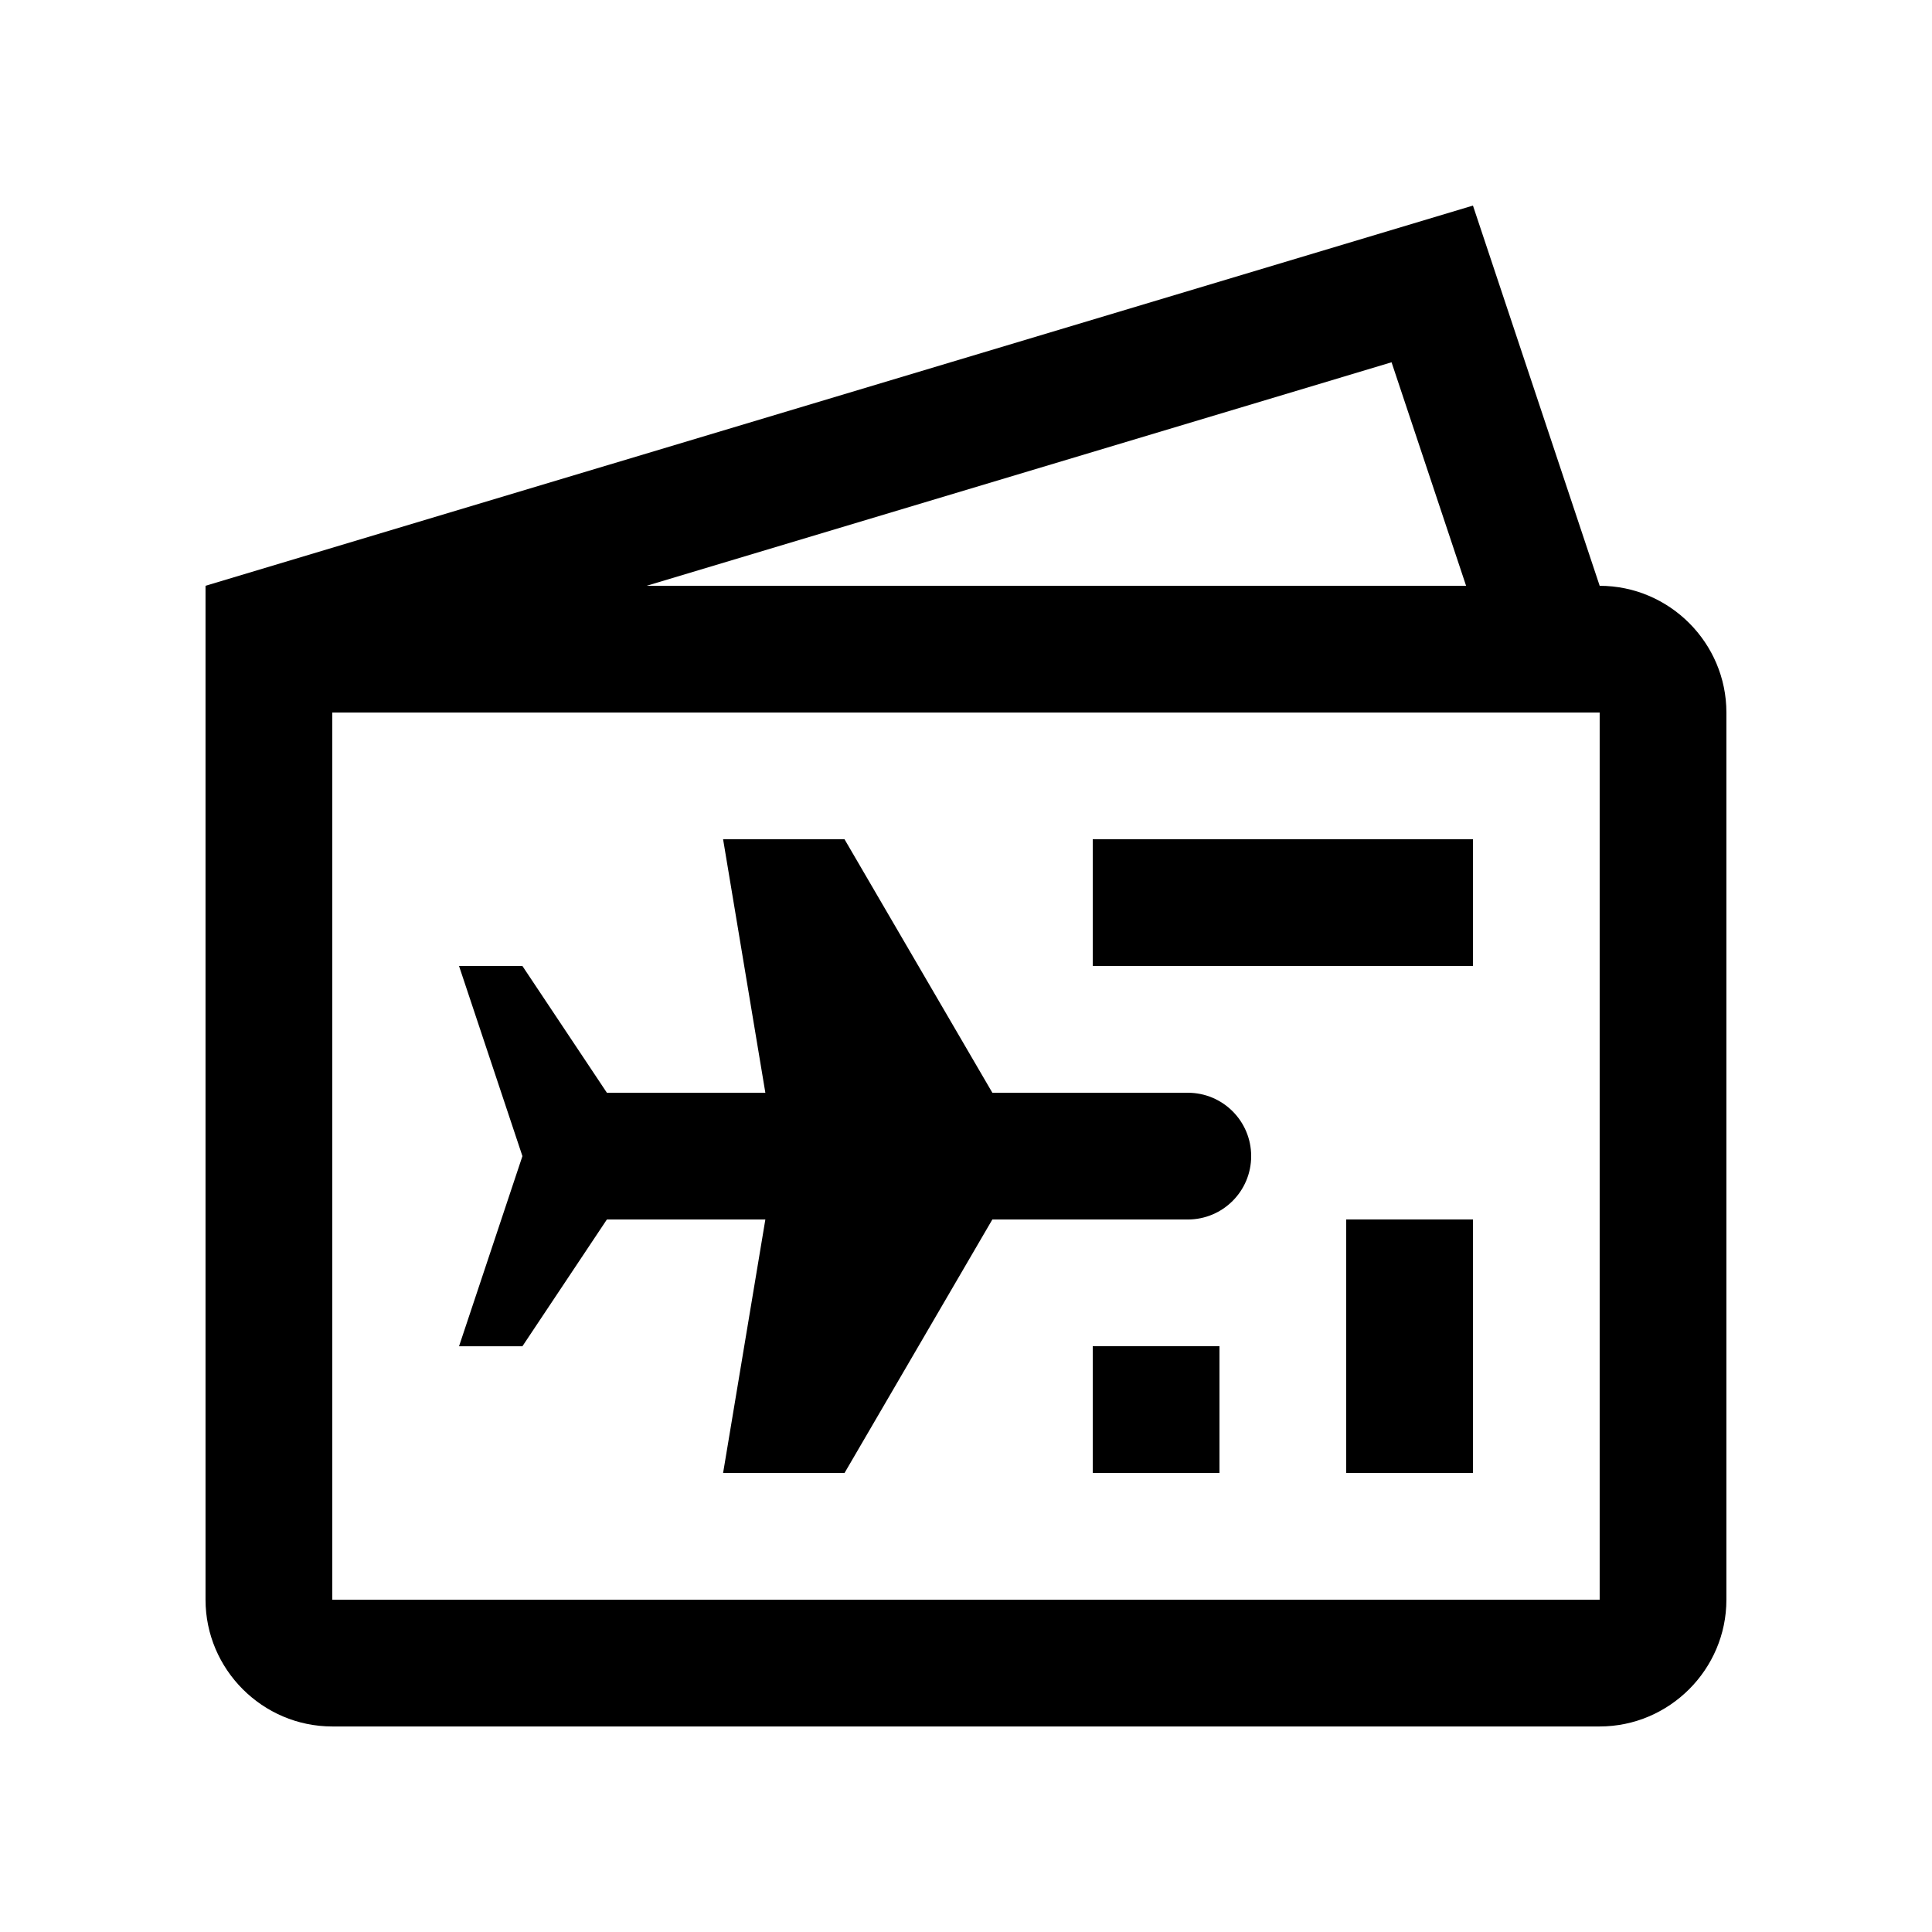
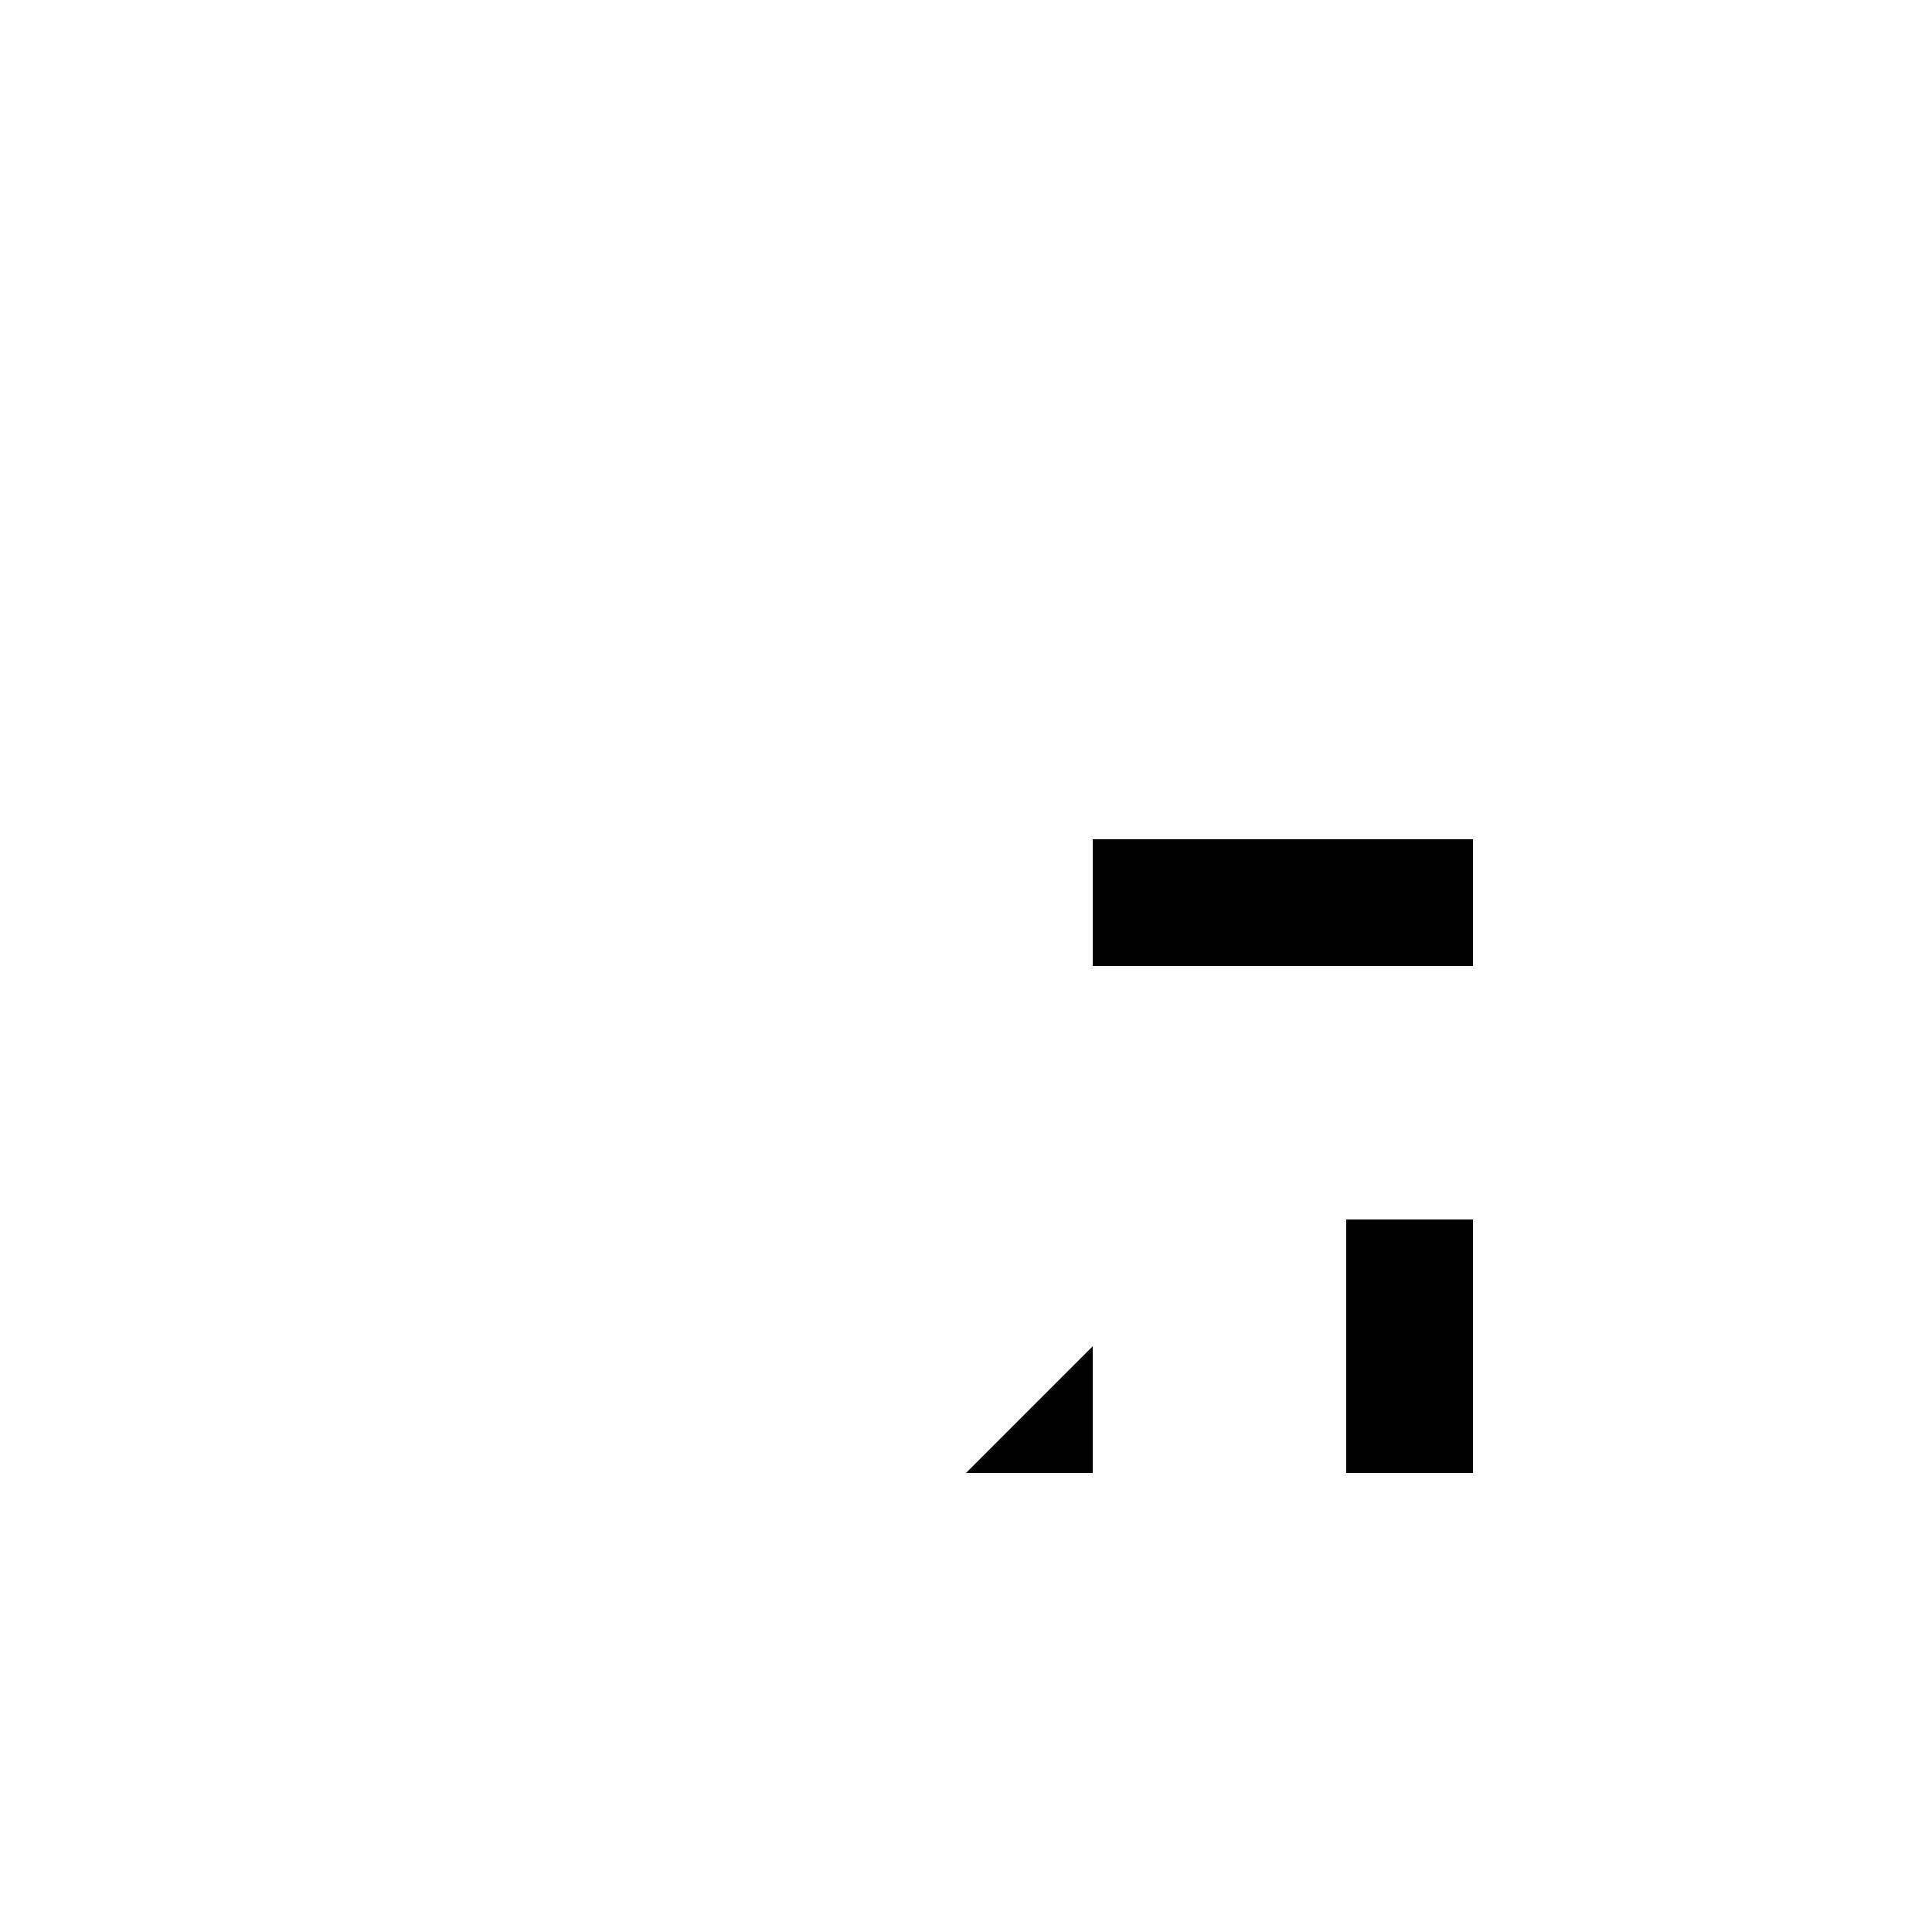
<svg xmlns="http://www.w3.org/2000/svg" fill="#000000" width="800px" height="800px" version="1.1" viewBox="144 144 512 512">
  <g>
-     <path d="m567.93 299.24-33.582-100.76-335.88 100.76v268.7c0 18.469 15.117 33.59 33.586 33.59h335.87c18.469 0 33.59-15.121 33.59-33.59v-235.11c0-18.473-15.121-33.586-33.59-33.586zm-55.152-59.23 19.75 59.23h-217.17zm55.152 327.93h-335.87v-235.11h335.87z" />
-     <path d="m458.78 433.59h-51.793l-39.18-67.176h-32.18l11.199 67.172h-41.996l-22.383-33.582h-16.797l16.797 50.383-16.797 50.383h16.797l22.383-33.59h41.996l-11.199 67.18h32.18l39.176-67.18h51.793c9.285-0.004 16.797-7.512 16.797-16.797 0-9.281-7.512-16.793-16.793-16.793z" />
    <path d="m433.59 366.41h100.76v33.59h-100.76z" />
    <path d="m500.76 467.17h33.59v67.18h-33.59z" />
-     <path d="m433.59 500.76h33.582v33.59h-33.582z" />
+     <path d="m433.59 500.76v33.59h-33.582z" />
  </g>
</svg>